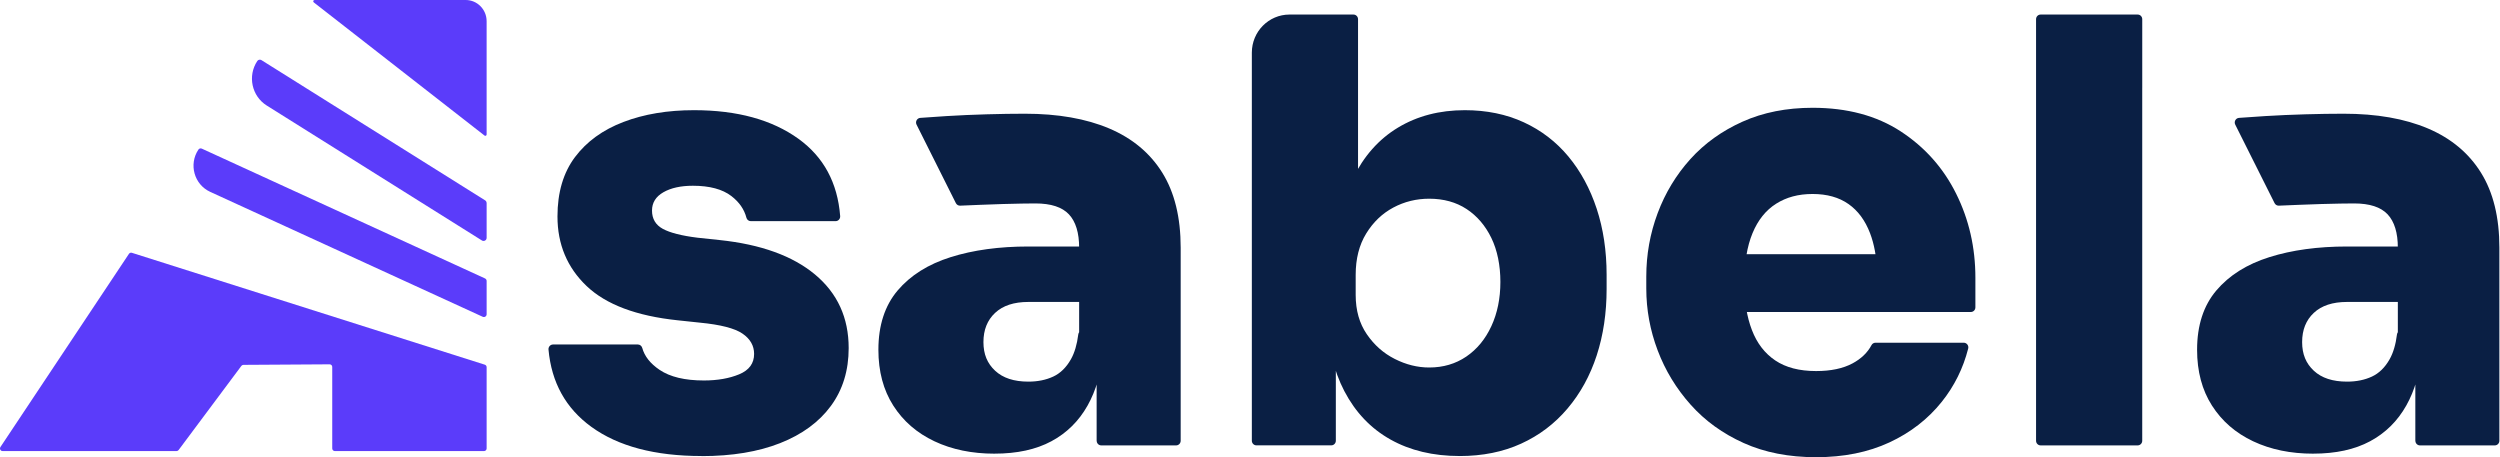
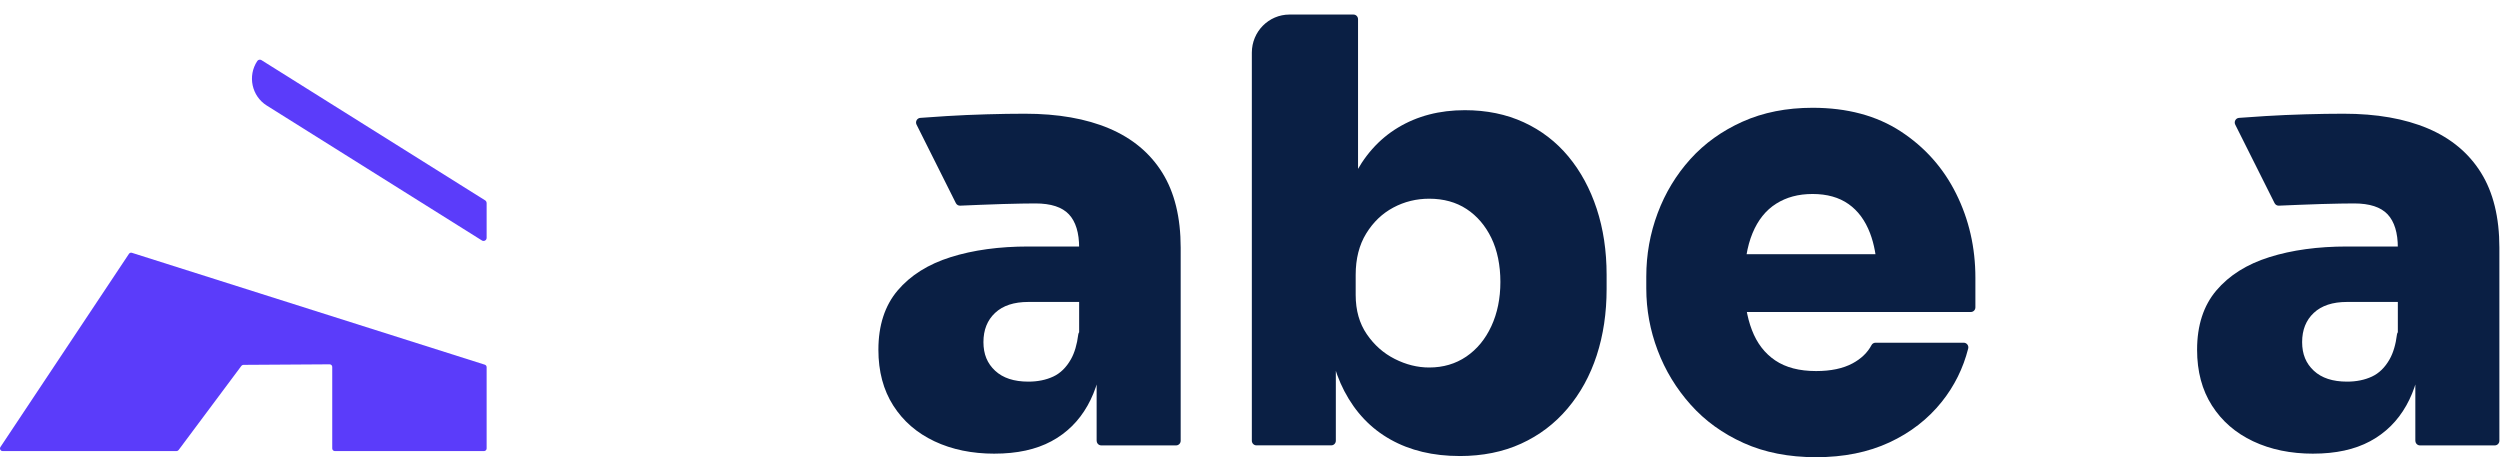
<svg xmlns="http://www.w3.org/2000/svg" width="257" height="47" viewBox="0 0 257 47" fill="none">
  <g clip-path="url(#clip0_214_49)">
-     <path d="M50.025 2.18V13.827C50.025 13.939 49.897 14.004 49.81 13.935L32.252 0.242C32.15 0.164 32.206 0 32.334 0H47.87C49.061 0 50.025 0.975 50.025 2.18Z" fill="#5B3CFA" />
    <path d="M50.026 20.871V24.45C50.026 24.701 49.753 24.853 49.542 24.721L27.422 10.849C25.874 9.878 25.433 7.802 26.448 6.274C26.544 6.131 26.732 6.091 26.876 6.18L49.875 20.599C49.968 20.658 50.023 20.761 50.023 20.871H50.026Z" fill="#5B3CFA" />
-     <path d="M50.026 28.885V32.305C50.026 32.514 49.813 32.653 49.624 32.565L21.609 19.723C19.961 18.967 19.383 16.897 20.394 15.381C20.471 15.264 20.62 15.222 20.746 15.28L49.859 28.623C49.961 28.67 50.026 28.771 50.026 28.883V28.885Z" fill="#5B3CFA" />
    <path d="M13.557 25.988L49.839 37.49C49.95 37.526 50.026 37.629 50.026 37.745V46.101C50.026 46.249 49.906 46.37 49.759 46.37H34.42C34.274 46.37 34.154 46.249 34.154 46.101V37.721C34.154 37.57 34.035 37.452 33.886 37.452L25.023 37.508C24.941 37.508 24.863 37.548 24.812 37.615L18.361 46.262C18.31 46.33 18.232 46.37 18.148 46.37H0.266C0.053 46.37 -0.073 46.13 0.047 45.95L13.257 26.093C13.324 25.995 13.446 25.952 13.557 25.988Z" fill="#5B3CFA" />
-     <path d="M72.124 46.879C67.324 46.879 63.547 45.879 60.787 43.876C58.162 41.972 56.694 39.326 56.386 35.938C56.359 35.658 56.577 35.413 56.856 35.413H65.569C65.781 35.413 65.965 35.559 66.023 35.767C66.26 36.629 66.854 37.38 67.805 38.021C68.885 38.75 70.404 39.113 72.364 39.113C73.762 39.113 74.973 38.9 75.993 38.476C77.013 38.053 77.522 37.353 77.522 36.384C77.522 35.534 77.123 34.837 76.323 34.292C75.523 33.745 74.064 33.373 71.945 33.168L69.665 32.926C65.427 32.482 62.307 31.309 60.308 29.408C58.308 27.506 57.308 25.12 57.308 22.248C57.308 19.781 57.909 17.749 59.108 16.15C60.308 14.554 61.966 13.349 64.088 12.54C66.207 11.73 68.626 11.327 71.346 11.327C75.784 11.327 79.362 12.309 82.083 14.269C84.672 16.137 86.102 18.785 86.37 22.214C86.392 22.494 86.177 22.734 85.9 22.734H77.183C76.97 22.734 76.784 22.588 76.731 22.38C76.509 21.521 75.995 20.781 75.186 20.155C74.266 19.449 72.947 19.095 71.226 19.095C69.987 19.095 68.976 19.317 68.198 19.763C67.418 20.209 67.027 20.835 67.027 21.644C67.027 22.494 67.398 23.122 68.138 23.526C68.879 23.929 70.067 24.234 71.707 24.436L73.986 24.678C78.225 25.125 81.493 26.306 83.794 28.228C86.093 30.15 87.244 32.668 87.244 35.783C87.244 38.088 86.634 40.071 85.415 41.73C84.195 43.39 82.455 44.663 80.196 45.554C77.937 46.444 75.248 46.888 72.129 46.888L72.124 46.879Z" fill="#0A1F44" />
    <path d="M102.237 46.637C99.918 46.637 97.858 46.213 96.058 45.363C94.258 44.513 92.848 43.291 91.828 41.692C90.808 40.095 90.299 38.183 90.299 35.958C90.299 33.451 90.959 31.417 92.278 29.861C93.597 28.305 95.418 27.161 97.736 26.432C100.055 25.703 102.716 25.34 105.715 25.34H111.663C111.923 25.34 112.133 25.553 112.133 25.815V30.565C112.133 30.827 111.923 31.04 111.663 31.04H105.715C104.234 31.04 103.095 31.415 102.297 32.164C101.496 32.913 101.097 33.913 101.097 35.166C101.097 36.42 101.496 37.362 102.297 38.109C103.097 38.858 104.237 39.232 105.715 39.232C106.675 39.232 107.524 39.059 108.265 38.716C109.005 38.373 109.615 37.777 110.094 36.927C110.464 36.27 110.717 35.42 110.847 34.377C110.896 33.989 111.36 33.819 111.639 34.088L113.286 35.673C113.39 35.774 113.446 35.92 113.43 36.068C113.213 38.272 112.672 40.147 111.803 41.69C110.903 43.289 109.664 44.511 108.083 45.361C106.502 46.211 104.554 46.635 102.235 46.635L102.237 46.637ZM112.734 45.311V36.436C112.734 36.173 112.524 35.96 112.264 35.96H111.406C111.147 35.96 110.936 35.747 110.936 35.485V25.465C110.936 23.929 110.586 22.786 109.888 22.037C109.187 21.288 108.036 20.913 106.438 20.913C105.678 20.913 104.558 20.933 103.079 20.974C101.875 21.008 99.534 21.106 98.703 21.142C98.519 21.151 98.348 21.048 98.264 20.882L94.22 12.809C94.07 12.506 94.269 12.145 94.604 12.118C95.404 12.056 96.311 11.995 97.322 11.932C98.641 11.851 100.011 11.791 101.43 11.751C102.849 11.71 104.159 11.69 105.358 11.69C108.757 11.69 111.646 12.197 114.027 13.206C116.405 14.217 118.226 15.733 119.485 17.756C120.744 19.779 121.374 22.349 121.374 25.461V45.311C121.374 45.574 121.163 45.787 120.904 45.787H113.209C112.949 45.787 112.739 45.574 112.739 45.311H112.734Z" fill="#0A1F44" />
    <path d="M150.043 46.879C147.323 46.879 144.953 46.312 142.936 45.179C140.916 44.047 139.337 42.387 138.196 40.203C137.116 38.133 136.511 35.628 136.382 32.688C136.371 32.419 136.586 32.193 136.854 32.193C137.114 32.193 137.324 32.406 137.324 32.668V45.307C137.324 45.569 137.114 45.782 136.854 45.782H129.159C128.9 45.782 128.689 45.569 128.689 45.307V5.411C128.689 3.249 130.423 1.496 132.56 1.496H139.136C139.395 1.496 139.606 1.709 139.606 1.971V24.111C139.606 24.237 139.557 24.358 139.468 24.447L138.083 25.849C137.772 26.163 137.245 25.914 137.28 25.47C137.497 22.734 138.094 20.366 139.067 18.364C140.187 16.058 141.736 14.309 143.716 13.116C145.696 11.923 147.984 11.327 150.584 11.327C152.823 11.327 154.843 11.742 156.643 12.571C158.443 13.401 159.973 14.574 161.232 16.09C162.491 17.606 163.46 19.397 164.141 21.46C164.819 23.523 165.16 25.788 165.16 28.255V29.71C165.16 32.179 164.819 34.453 164.141 36.537C163.46 38.62 162.46 40.441 161.141 41.997C159.822 43.556 158.233 44.758 156.372 45.607C154.512 46.457 152.404 46.881 150.043 46.881V46.879ZM146.924 37.779C148.363 37.779 149.633 37.404 150.733 36.658C151.832 35.909 152.692 34.868 153.311 33.532C153.929 32.197 154.24 30.679 154.24 28.982C154.24 27.284 153.929 25.735 153.311 24.461C152.69 23.187 151.841 22.196 150.761 21.487C149.682 20.781 148.4 20.427 146.922 20.427C145.603 20.427 144.372 20.729 143.233 21.337C142.093 21.945 141.164 22.835 140.444 24.008C139.723 25.181 139.364 26.598 139.364 28.255V30.318C139.364 31.897 139.743 33.24 140.504 34.352C141.264 35.465 142.222 36.315 143.383 36.9C144.543 37.487 145.722 37.779 146.922 37.779H146.924Z" fill="#0A1F44" />
    <path d="M186.694 47C183.894 47 181.415 46.516 179.256 45.545C177.097 44.574 175.277 43.26 173.798 41.6C172.317 39.941 171.188 38.082 170.408 36.019C169.628 33.956 169.238 31.832 169.238 29.648V28.434C169.238 26.17 169.628 23.997 170.408 21.911C171.188 19.828 172.308 17.978 173.767 16.359C175.226 14.742 177.015 13.457 179.136 12.506C181.256 11.556 183.654 11.08 186.335 11.08C189.893 11.08 192.912 11.89 195.393 13.506C197.872 15.126 199.772 17.258 201.091 19.909C202.41 22.559 203.07 25.441 203.07 28.556V31.599C203.07 31.861 202.86 32.074 202.6 32.074H174.27C174.011 32.074 173.8 31.861 173.8 31.599V26.605C173.8 26.342 174.011 26.129 174.27 26.129H195.276C195.737 26.129 195.923 26.73 195.546 26.997L193.715 28.291C193.409 28.506 192.992 28.293 192.974 27.916C192.908 26.396 192.664 25.082 192.243 23.977C191.742 22.662 191.004 21.662 190.024 20.974C189.044 20.285 187.813 19.942 186.335 19.942C184.856 19.942 183.646 20.276 182.586 20.942C181.526 21.611 180.717 22.622 180.156 23.977C179.595 25.333 179.316 27.04 179.316 29.103C179.316 30.964 179.575 32.572 180.096 33.926C180.615 35.283 181.415 36.324 182.495 37.052C183.575 37.781 184.973 38.145 186.694 38.145C188.212 38.145 189.463 37.882 190.443 37.355C191.332 36.877 191.981 36.252 192.394 35.474C192.473 35.323 192.633 35.231 192.804 35.231H201.873C202.181 35.231 202.408 35.528 202.33 35.83C201.816 37.855 200.913 39.678 199.621 41.297C198.2 43.078 196.402 44.473 194.223 45.484C192.043 46.495 189.534 47 186.694 47Z" fill="#0A1F44" />
-     <path d="M209.406 9.028V5.252C209.406 3.178 211.069 1.496 213.12 1.496H219.753C220.012 1.496 220.223 1.709 220.223 1.971V9.028C220.223 9.291 220.012 9.504 219.753 9.504H209.876C209.617 9.504 209.406 9.291 209.406 9.028ZM209.307 45.311V1.971C209.307 1.709 209.517 1.496 209.777 1.496H219.751C220.01 1.496 220.221 1.709 220.221 1.971V45.311C220.221 45.574 220.01 45.787 219.751 45.787H209.777C209.517 45.787 209.307 45.574 209.307 45.311Z" fill="#0A1F44" />
    <path d="M237.799 46.637C235.48 46.637 233.42 46.213 231.62 45.363C229.82 44.513 228.412 43.291 227.39 41.692C226.37 40.095 225.861 38.183 225.861 35.958C225.861 33.451 226.521 31.417 227.84 29.861C229.159 28.305 230.98 27.161 233.298 26.432C235.617 25.703 238.278 25.34 241.277 25.34H247.225C247.485 25.34 247.695 25.553 247.695 25.815V30.565C247.695 30.827 247.485 31.04 247.225 31.04H241.277C239.796 31.04 238.657 31.415 237.859 32.164C237.058 32.913 236.659 33.913 236.659 35.166C236.659 36.42 237.058 37.362 237.859 38.109C238.659 38.858 239.799 39.232 241.277 39.232C242.237 39.232 243.086 39.059 243.827 38.716C244.567 38.373 245.177 37.777 245.656 36.927C246.026 36.27 246.279 35.42 246.41 34.377C246.458 33.989 246.922 33.819 247.201 34.088L248.848 35.673C248.952 35.774 249.008 35.92 248.992 36.068C248.775 38.272 248.234 40.147 247.365 41.69C246.465 43.289 245.226 44.511 243.645 45.361C242.064 46.211 240.116 46.635 237.797 46.635L237.799 46.637ZM248.296 45.311V36.436C248.296 36.173 248.086 35.96 247.826 35.96H246.968C246.709 35.96 246.498 35.747 246.498 35.485V25.465C246.498 23.929 246.148 22.786 245.45 22.037C244.749 21.288 243.601 20.913 242 20.913C241.24 20.913 240.12 20.933 238.641 20.974C237.437 21.008 235.096 21.106 234.265 21.142C234.081 21.151 233.91 21.048 233.826 20.882L229.782 12.809C229.632 12.506 229.831 12.145 230.166 12.118C230.966 12.056 231.873 11.995 232.884 11.932C234.203 11.851 235.573 11.791 236.992 11.751C238.411 11.71 239.721 11.69 240.92 11.69C244.319 11.69 247.208 12.197 249.589 13.206C251.967 14.217 253.788 15.733 255.047 17.756C256.306 19.779 256.936 22.349 256.936 25.461V45.311C256.936 45.574 256.725 45.787 256.466 45.787H248.771C248.511 45.787 248.301 45.574 248.301 45.311H248.296Z" fill="#0A1F44" />
  </g>
  <defs>
    <clipPath id="clip0_214_49">
      <rect width="256.933" height="47" fill="white" />
    </clipPath>
  </defs>
</svg>